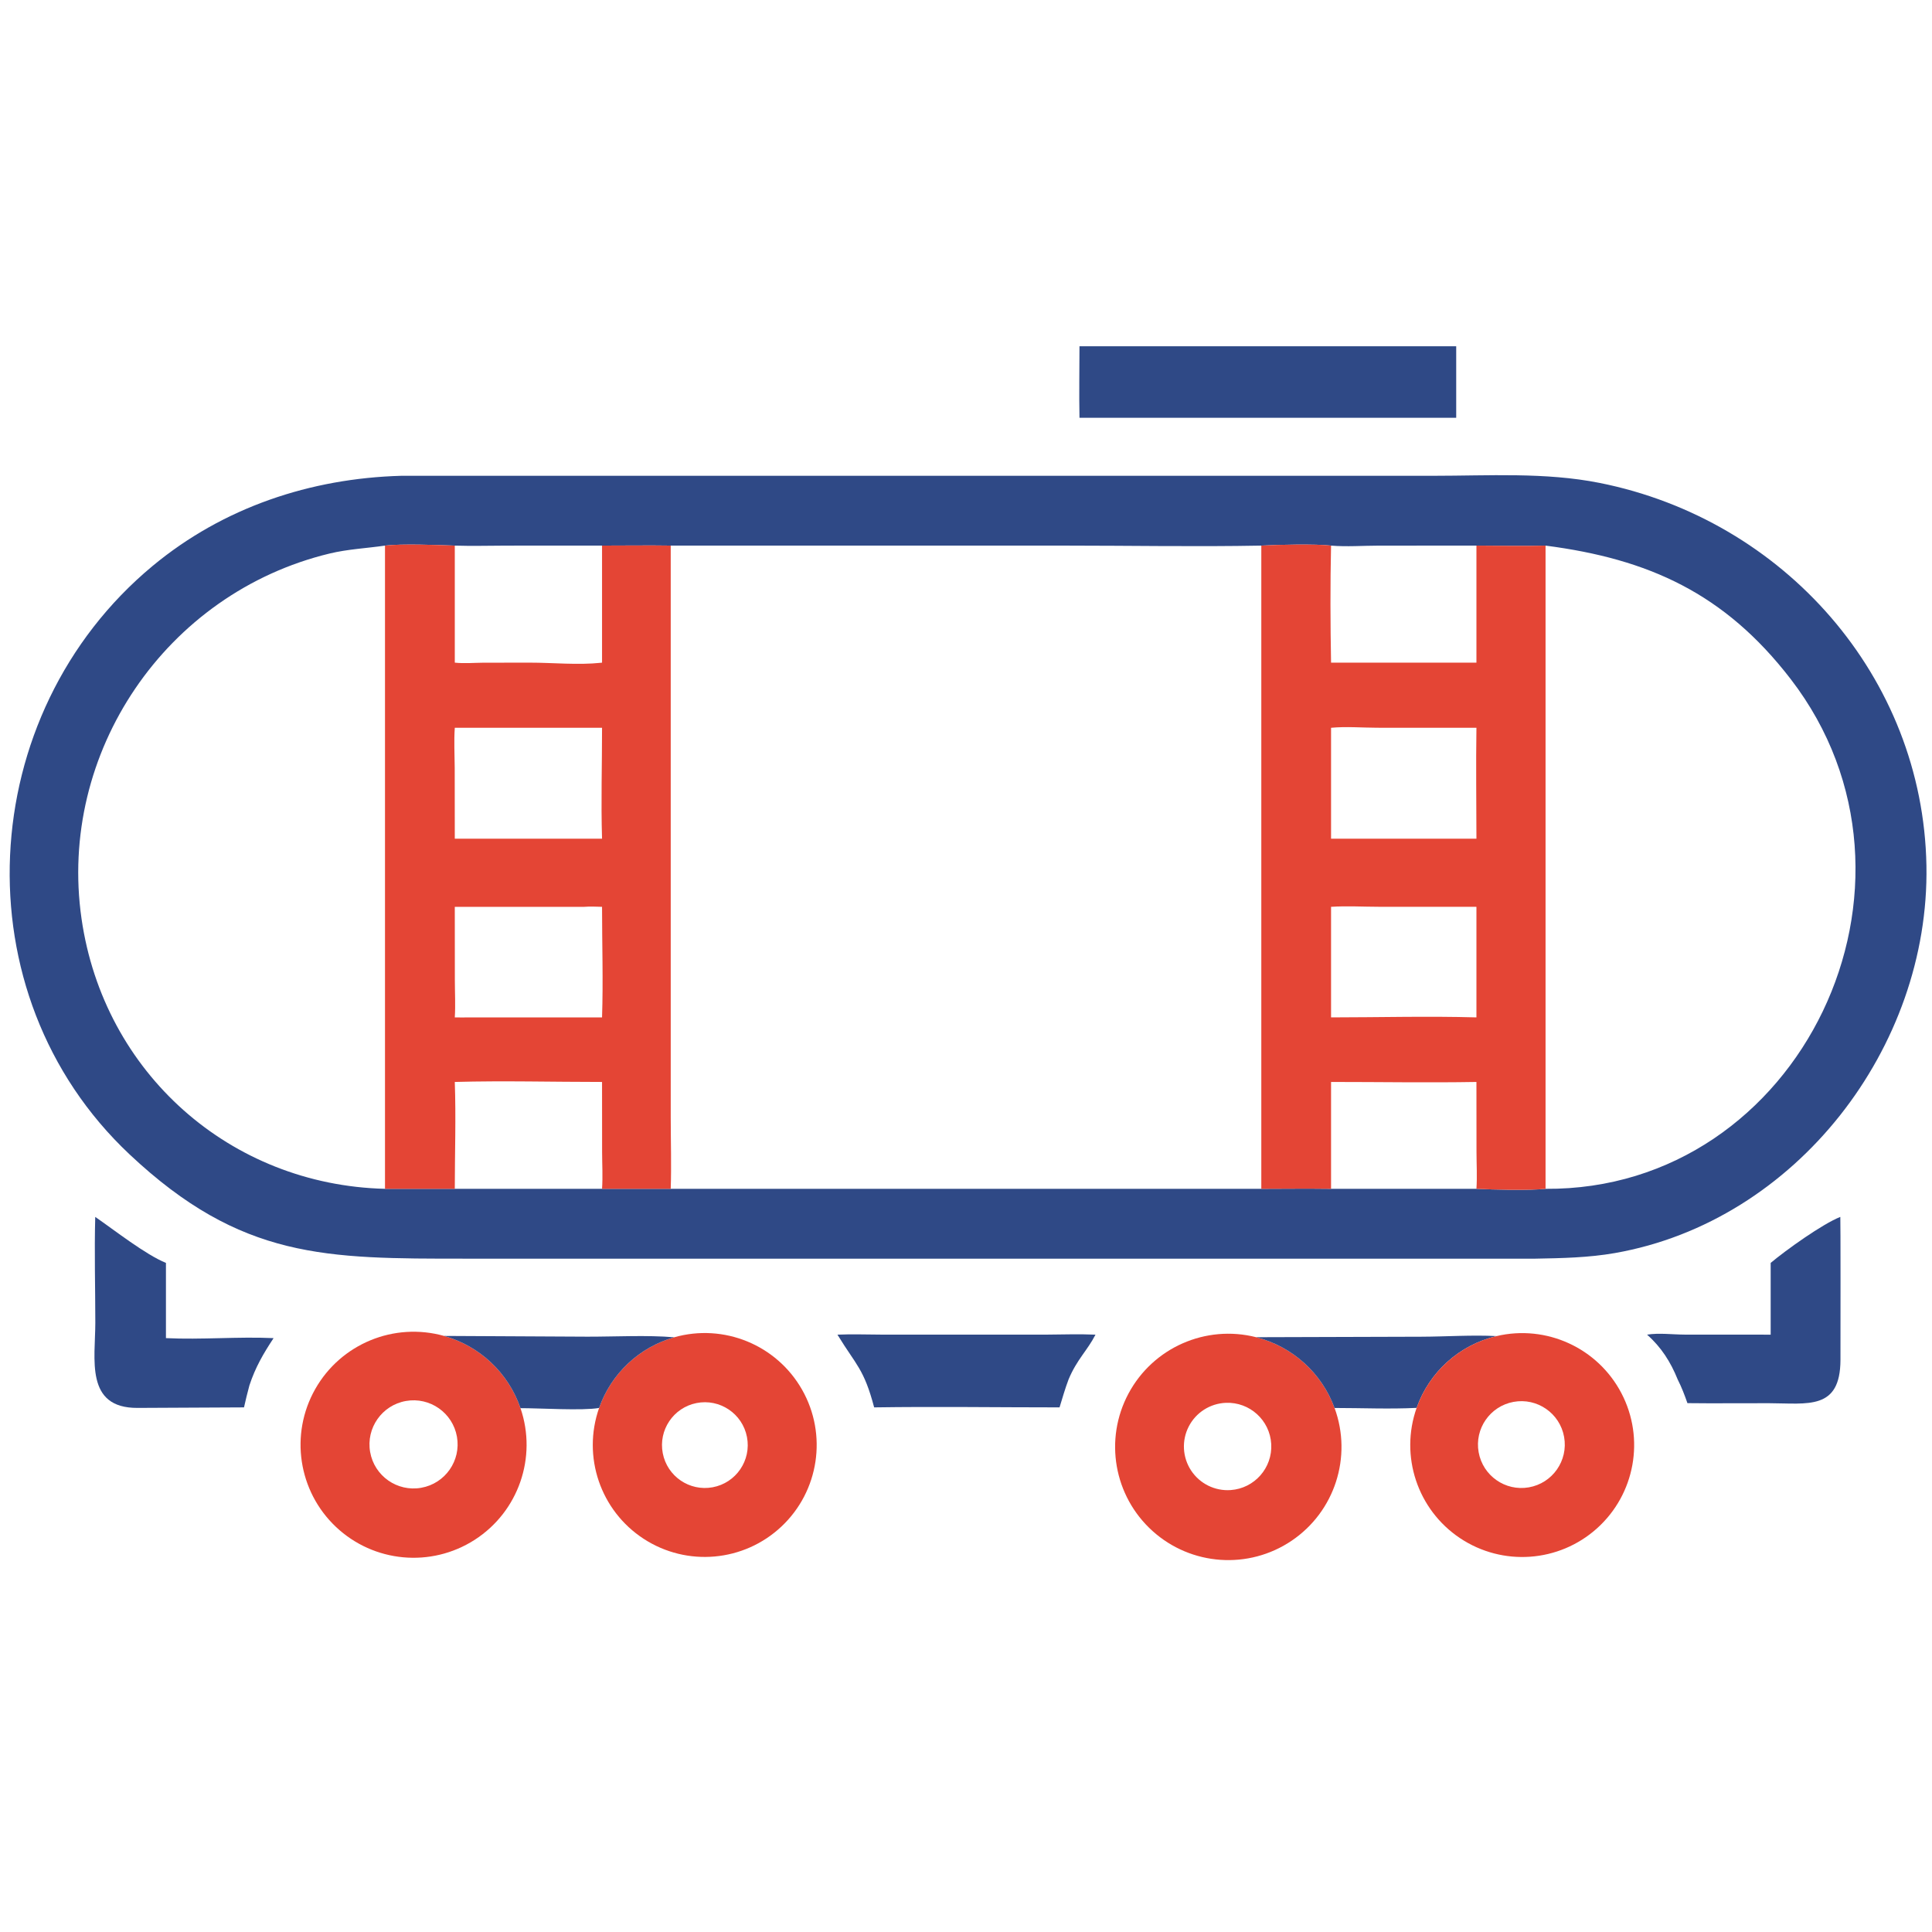
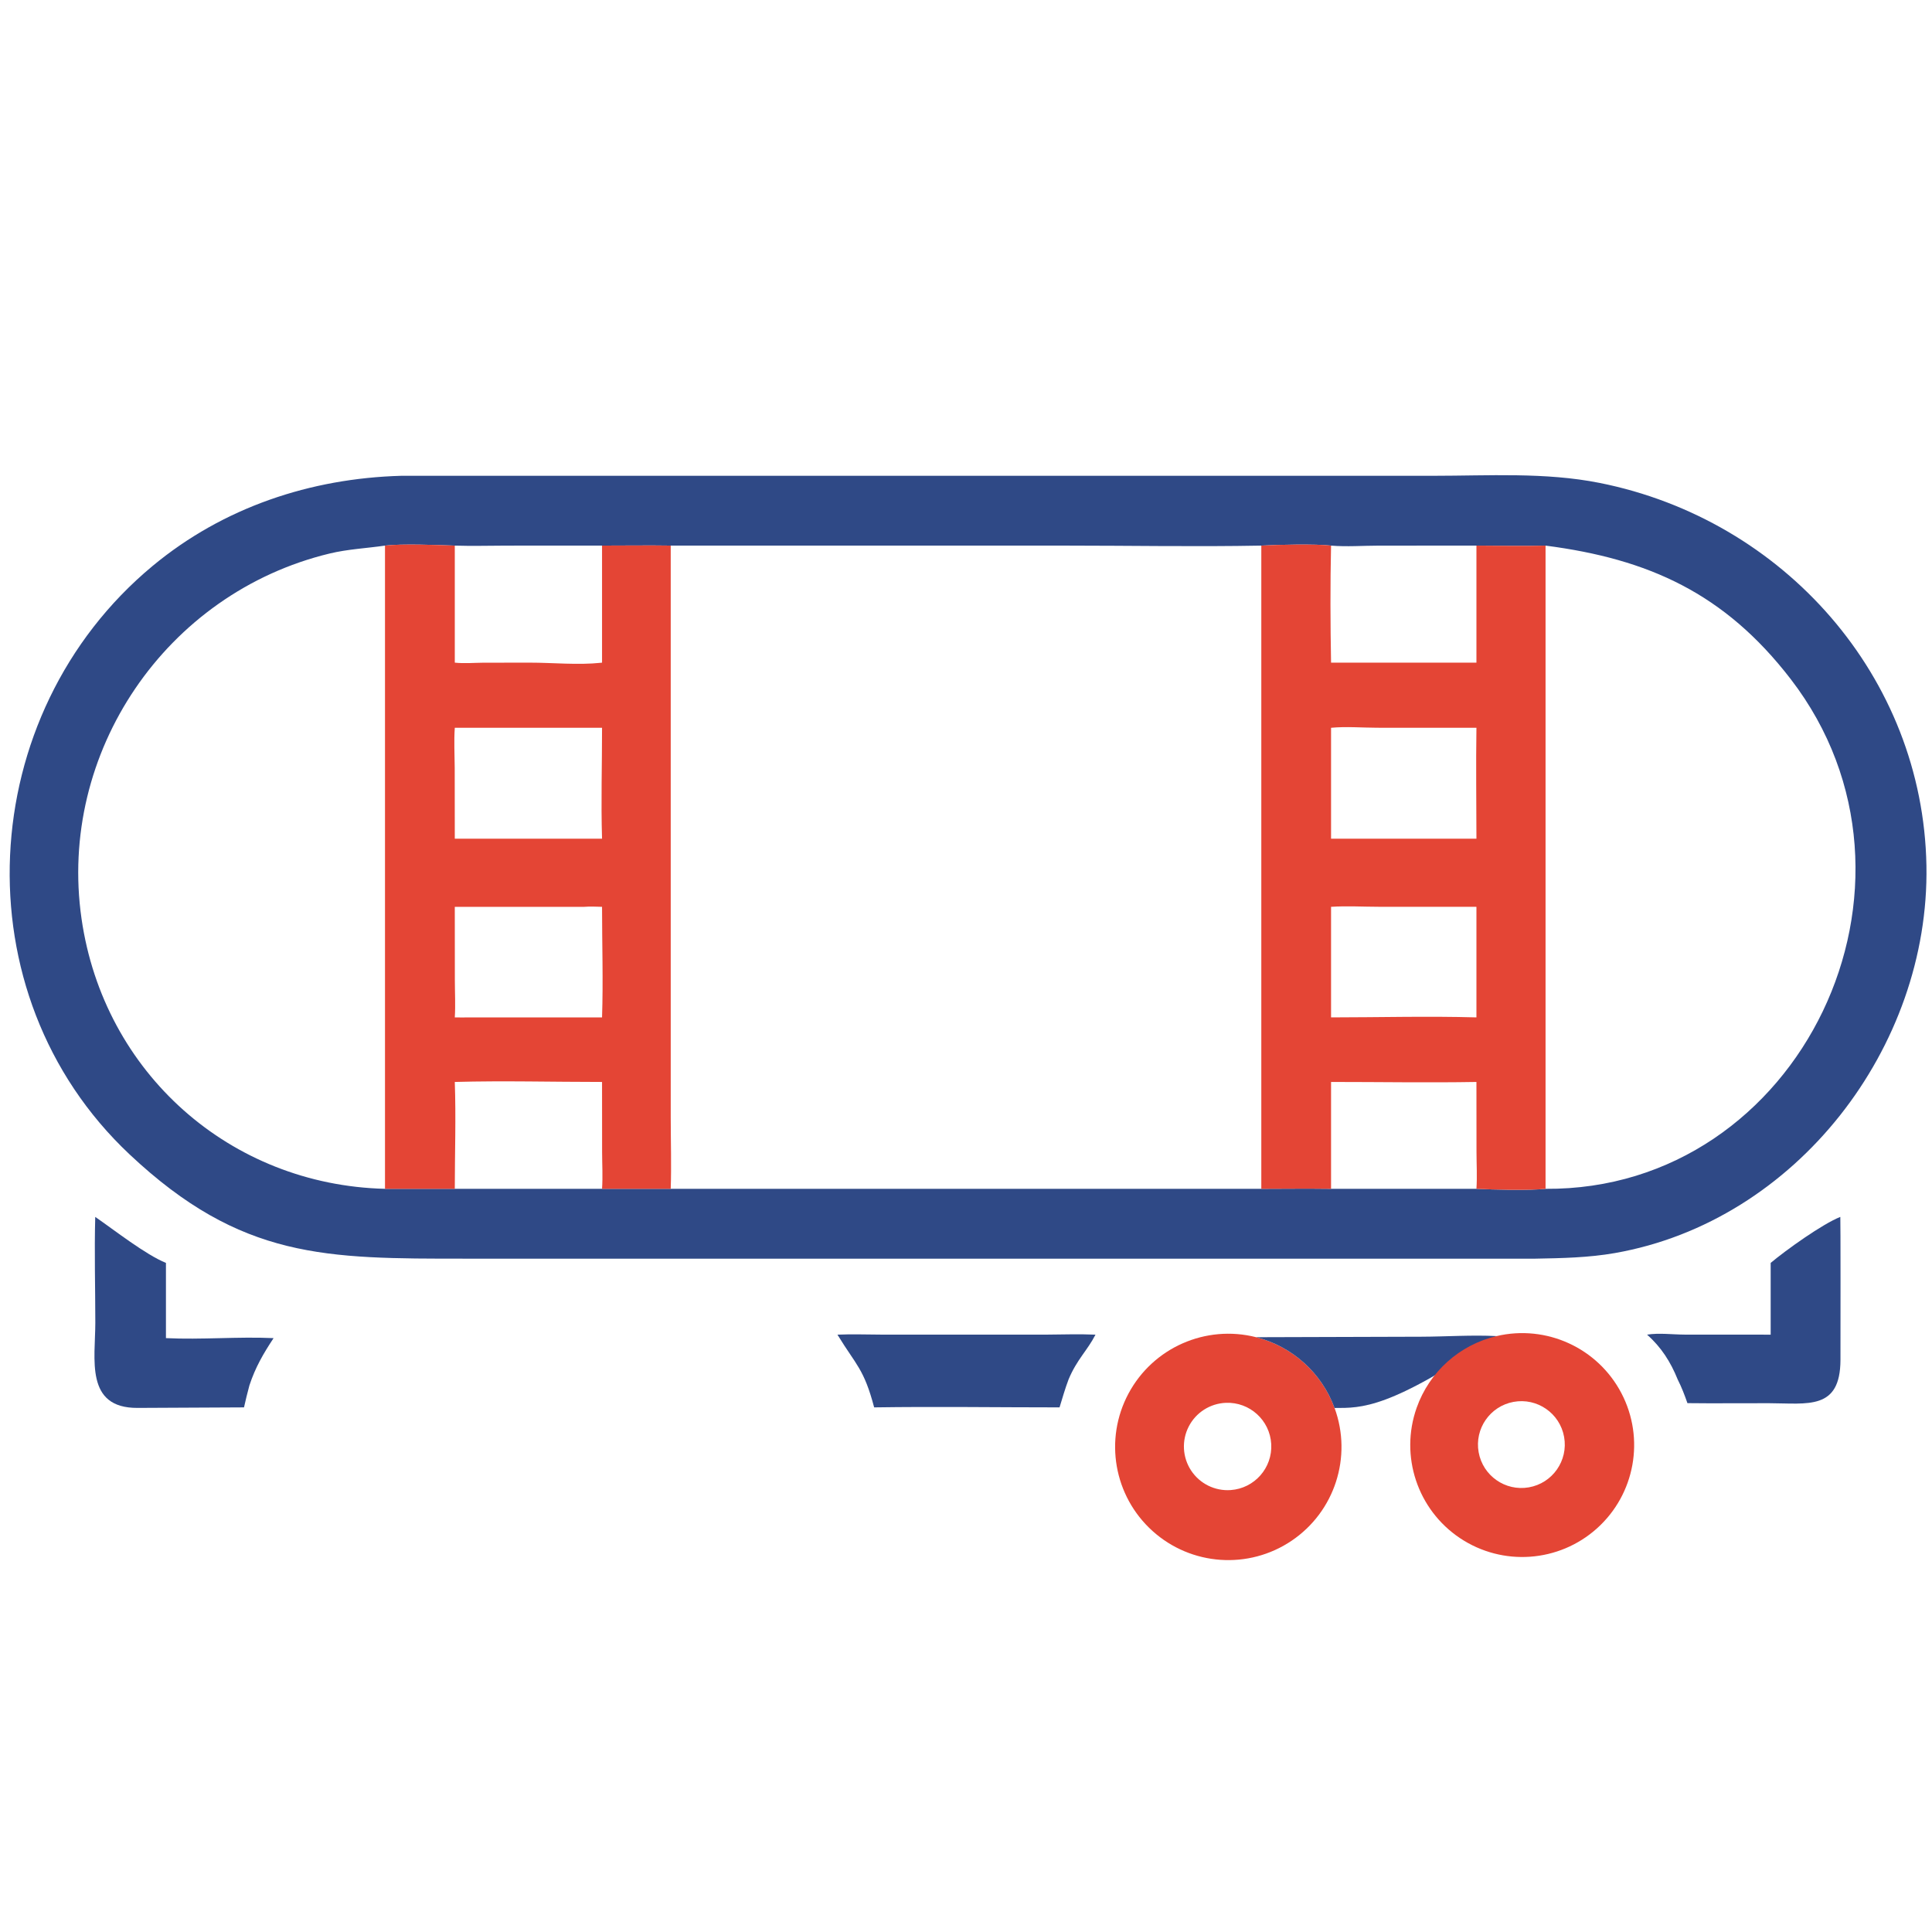
<svg xmlns="http://www.w3.org/2000/svg" height="1024" width="1024">
-   <path d="M286.073 110.719C285.949 104.412 286.068 98.08 286.073 91.77L385.909 91.77L385.909 110.719L286.073 110.719Z" fill="#2F4986" transform="scale(2 2)" />
  <path d="M406.875 333.559L123.333 333.558C86.425 333.557 63.957 333.774 34.329 305.915C-10.957 263.333 -6.859 189.211 40.469 149.96C59.186 134.437 82.29 126.76 106.326 126.092L379.863 126.09C394.462 126.089 409.508 125.11 423.896 127.975C472.731 137.702 509.632 179.372 510.525 229.421C511.382 277.497 476.059 323.628 427.979 332.071C420.998 333.296 413.944 333.431 406.875 333.559ZM177.748 144.591C171.684 144.491 165.614 144.603 159.548 144.591L134.296 144.596C129.712 144.601 125.104 144.741 120.524 144.591C115.961 144.428 106.491 144.06 102.027 144.591C97.15 145.295 92.146 145.533 87.353 146.689C43.954 157.157 15.263 199.451 21.607 243.468C27.5 284.363 61.016 314.035 102.027 315.051L120.524 315.051L159.548 315.051L177.748 315.051L334.26 315.051C340.42 315.037 346.585 314.972 352.744 315.051L391.27 315.051C395.692 315.268 405.21 315.524 409.588 315.051C477.274 315.542 516.21 234.046 474.548 179.955C457.049 157.235 436.892 148.12 409.588 144.591C403.501 144.764 397.362 144.596 391.27 144.591L365.412 144.598C361.239 144.604 356.889 144.94 352.744 144.591C348.711 144.114 338.406 144.348 334.26 144.591C316.932 144.917 299.529 144.591 282.194 144.591L177.748 144.591Z" fill="#2F4986" transform="scale(2 2)" />
  <path d="M159.548 144.591C165.614 144.603 171.684 144.491 177.748 144.591L177.751 296.238C177.751 302.489 177.961 308.809 177.748 315.051L159.548 315.051C159.772 311.839 159.573 308.589 159.564 305.369L159.548 286.73C146.569 286.733 133.493 286.368 120.524 286.73C120.855 296.126 120.531 305.644 120.524 315.051L102.027 315.051L102.027 144.591C106.491 144.06 115.961 144.428 120.524 144.591L120.524 175.609C122.978 175.868 125.533 175.647 128.001 175.624L140.369 175.606C146.547 175.61 153.138 176.29 159.245 175.643L159.548 175.609L159.548 144.591ZM120.524 192.871C120.277 196.348 120.485 199.947 120.503 203.436L120.524 222.256L159.548 222.256C159.244 212.495 159.557 202.645 159.548 192.871L120.524 192.871ZM154.825 240.319L120.524 240.319L120.541 259.87C120.544 263.086 120.73 266.416 120.524 269.619C121.821 269.621 123.143 269.673 124.437 269.619L159.548 269.619C159.873 259.896 159.545 250.057 159.548 240.319C157.975 240.279 156.396 240.194 154.825 240.319Z" fill="#E44535" transform="scale(2 2)" />
  <path d="M334.26 144.591C338.406 144.348 348.711 144.114 352.744 144.591C352.51 154.883 352.561 165.315 352.744 175.609L391.27 175.609L391.27 144.591C397.362 144.596 403.501 144.764 409.588 144.591L409.588 315.051C405.21 315.524 395.692 315.268 391.27 315.051C391.49 311.815 391.293 308.539 391.287 305.295L391.27 286.73C378.443 286.95 365.575 286.727 352.744 286.73L352.744 315.051C346.585 314.972 340.42 315.037 334.26 315.051L334.26 144.591ZM352.744 192.871L352.744 222.256L391.27 222.256C391.26 212.467 391.117 202.658 391.27 192.871L364.971 192.86C360.939 192.853 356.748 192.487 352.744 192.871ZM352.744 240.319L352.744 269.619C365.554 269.612 378.472 269.254 391.27 269.619L391.27 240.319L365.424 240.307C361.244 240.304 356.907 240.042 352.744 240.319Z" fill="#E44535" transform="scale(2 2)" />
  <path d="M469.247 334.683C473.243 331.317 483.027 324.321 487.706 322.493C487.778 322.611 487.764 354.647 487.742 360.4C487.692 373.779 479.114 371.895 468.785 371.864C461.587 371.843 454.385 371.94 447.188 371.848C446.428 369.671 445.645 367.62 444.599 365.56C442.743 360.949 440.248 357.016 436.49 353.698C439.626 353.188 443.217 353.673 446.42 353.683L469.247 353.698L469.247 334.683Z" fill="#2F4986" transform="scale(2 2)" />
  <path d="M64.666 372.97L36.459 373.11C22.445 373.188 25.266 360.106 25.26 350.5C25.254 341.182 24.985 331.803 25.239 322.493C30.323 326.005 38.624 332.521 43.977 334.683L43.977 354.617C53.456 355.078 63.022 354.181 72.502 354.617C69.76 358.776 67.678 362.351 66.101 367.131C65.578 369.07 65.097 371.008 64.666 372.97Z" fill="#2F4986" transform="scale(2 2)" />
-   <path d="M137.936 373.177C142.397 386.211 137.392 400.608 125.806 408.062C114.221 415.517 99.044 414.108 89.03 404.646C79.016 395.185 76.748 380.113 83.534 368.123C90.32 356.134 104.409 350.32 117.676 354.035C127.167 356.693 134.744 363.851 137.936 373.177ZM107.585 371.273C101.226 372.383 96.973 378.442 98.091 384.801C99.21 391.159 105.274 395.404 111.631 394.277C117.977 393.153 122.213 387.102 121.096 380.755C119.98 374.408 113.934 370.164 107.585 371.273Z" fill="#E44535" transform="scale(2 2)" />
-   <path d="M178.667 354.397C191.824 350.665 205.828 356.411 212.572 368.308C219.316 380.205 217.054 395.171 207.094 404.544C197.135 413.916 182.059 415.265 170.593 407.811C159.127 400.357 154.242 386.031 158.766 373.125C161.959 364.017 169.382 357.031 178.667 354.397ZM184.562 371.828C178.443 373.056 174.459 378.989 175.639 385.117C176.818 391.246 182.721 395.276 188.858 394.143C195.063 392.998 199.147 387.017 197.954 380.821C196.761 374.625 190.749 370.588 184.562 371.828Z" fill="#E44535" transform="scale(2 2)" />
  <path d="M231.659 372.97C228.959 362.736 226.866 361.765 222.102 353.97L221.939 353.698C225.836 353.519 229.8 353.684 233.704 353.687L277.002 353.693C281.439 353.671 285.879 353.499 290.314 353.698C288.166 357.913 285.423 360.201 283.182 365.56C282.264 367.986 281.551 370.491 280.791 372.97C264.425 372.972 248.02 372.726 231.659 372.97Z" fill="#2F4986" transform="scale(2 2)" />
  <path d="M353.676 373.128C358.421 386.074 353.728 400.587 342.302 408.305C330.876 416.023 315.66 414.957 305.422 405.722C295.183 396.487 292.56 381.461 299.063 369.302C305.566 357.144 319.52 350.985 332.885 354.374C342.487 356.809 350.268 363.827 353.676 373.128ZM324.862 371.763C320.688 371.931 316.927 374.334 315.022 378.052C313.117 381.77 313.362 386.226 315.664 389.712C317.966 393.199 321.967 395.175 326.134 394.884C332.448 394.443 337.237 389.015 336.89 382.696C336.542 376.377 331.185 371.508 324.862 371.763Z" fill="#E44535" transform="scale(2 2)" />
-   <path d="M332.885 354.374L376.665 354.243C383.31 354.221 389.976 353.742 396.612 354.077C386.767 356.391 378.779 363.561 375.419 373.1C368.238 373.462 360.877 373.127 353.676 373.128C350.268 363.827 342.487 356.809 332.885 354.374Z" fill="#2F4986" transform="scale(2 2)" />
+   <path d="M332.885 354.374L376.665 354.243C383.31 354.221 389.976 353.742 396.612 354.077C368.238 373.462 360.877 373.127 353.676 373.128C350.268 363.827 342.487 356.809 332.885 354.374Z" fill="#2F4986" transform="scale(2 2)" />
  <path d="M396.612 354.077C409.806 350.975 423.425 357.21 429.699 369.225C435.972 381.24 433.305 395.979 423.218 405.033C413.132 414.087 398.192 415.154 386.921 407.625C375.65 400.095 370.916 385.885 375.419 373.1C378.779 363.561 386.767 356.391 396.612 354.077ZM401.088 371.515C394.864 372.667 390.739 378.629 391.856 384.859C392.973 391.089 398.912 395.247 405.148 394.165C411.433 393.074 415.631 387.078 414.506 380.799C413.38 374.52 407.361 370.355 401.088 371.515Z" fill="#E44535" transform="scale(2 2)" />
-   <path d="M117.676 354.035L155.697 354.233C162.971 354.244 171.587 353.775 178.667 354.397C169.382 357.031 161.959 364.017 158.766 373.125C154.265 373.892 143.107 373.168 137.936 373.177C134.744 363.851 127.167 356.693 117.676 354.035Z" fill="#2F4986" transform="scale(2 2)" />
</svg>